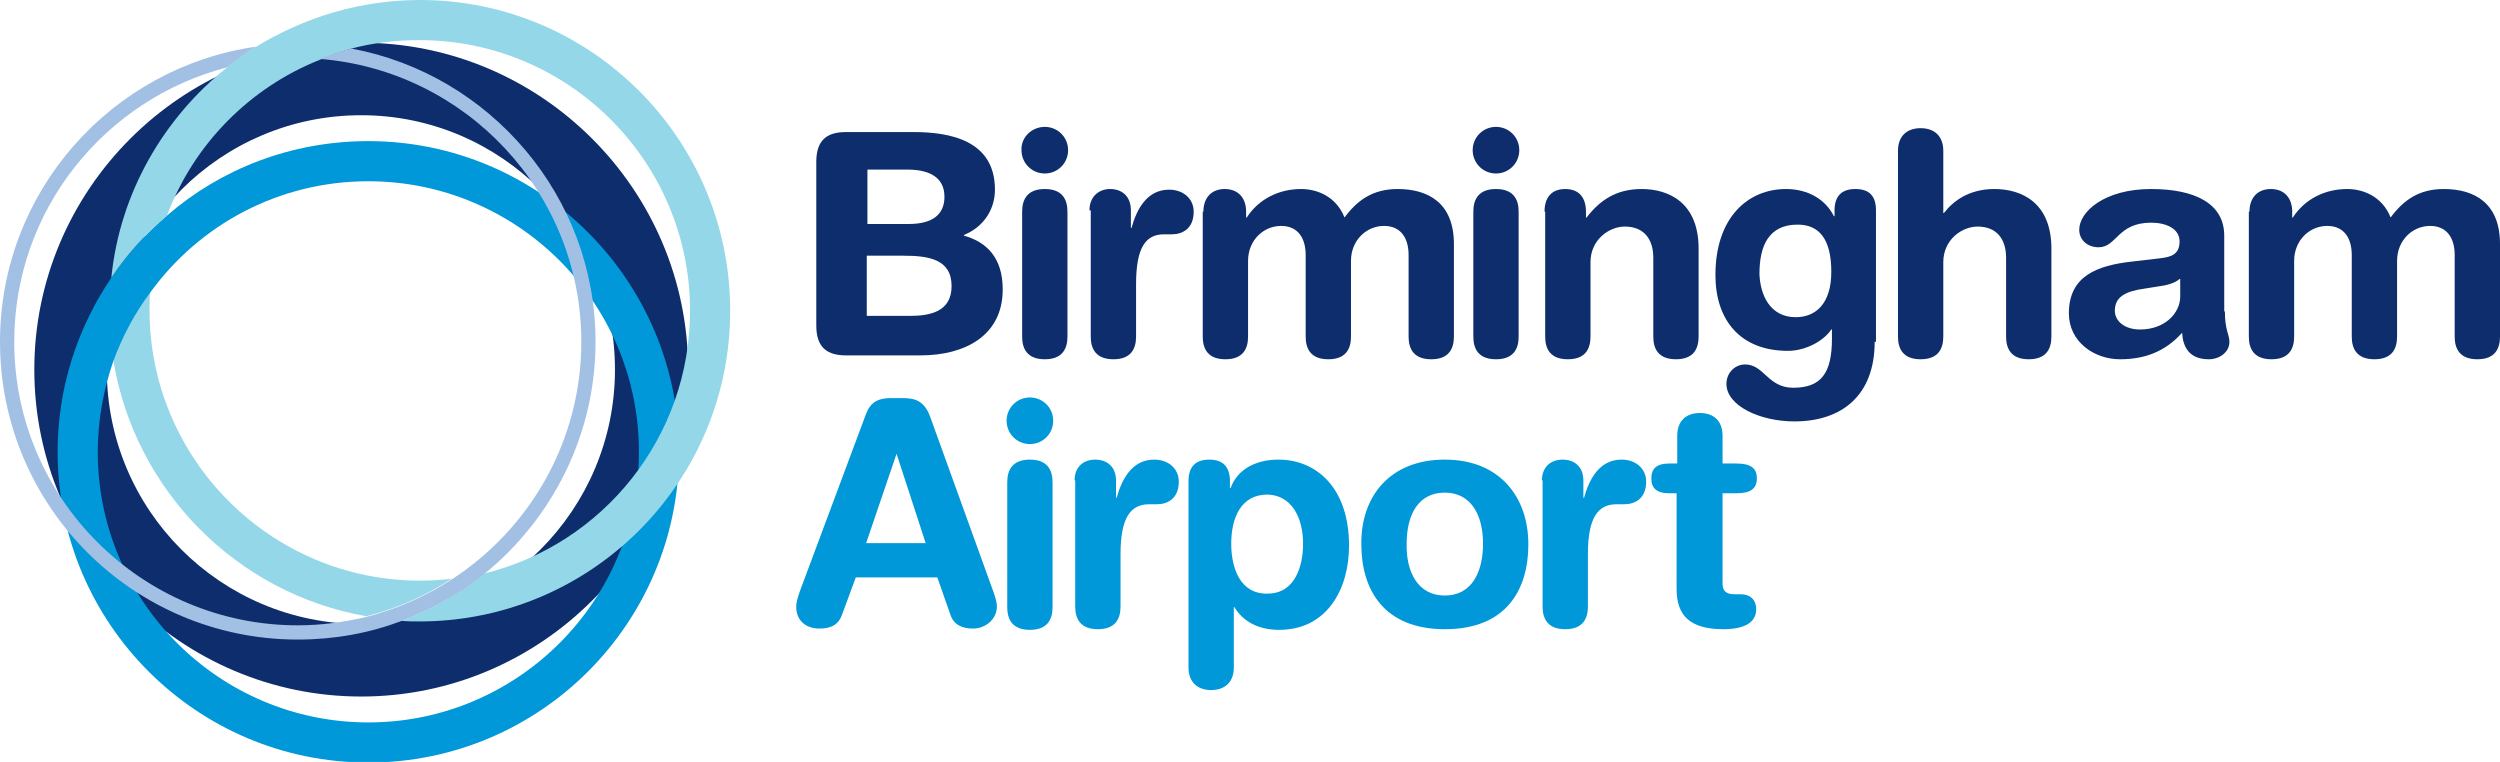
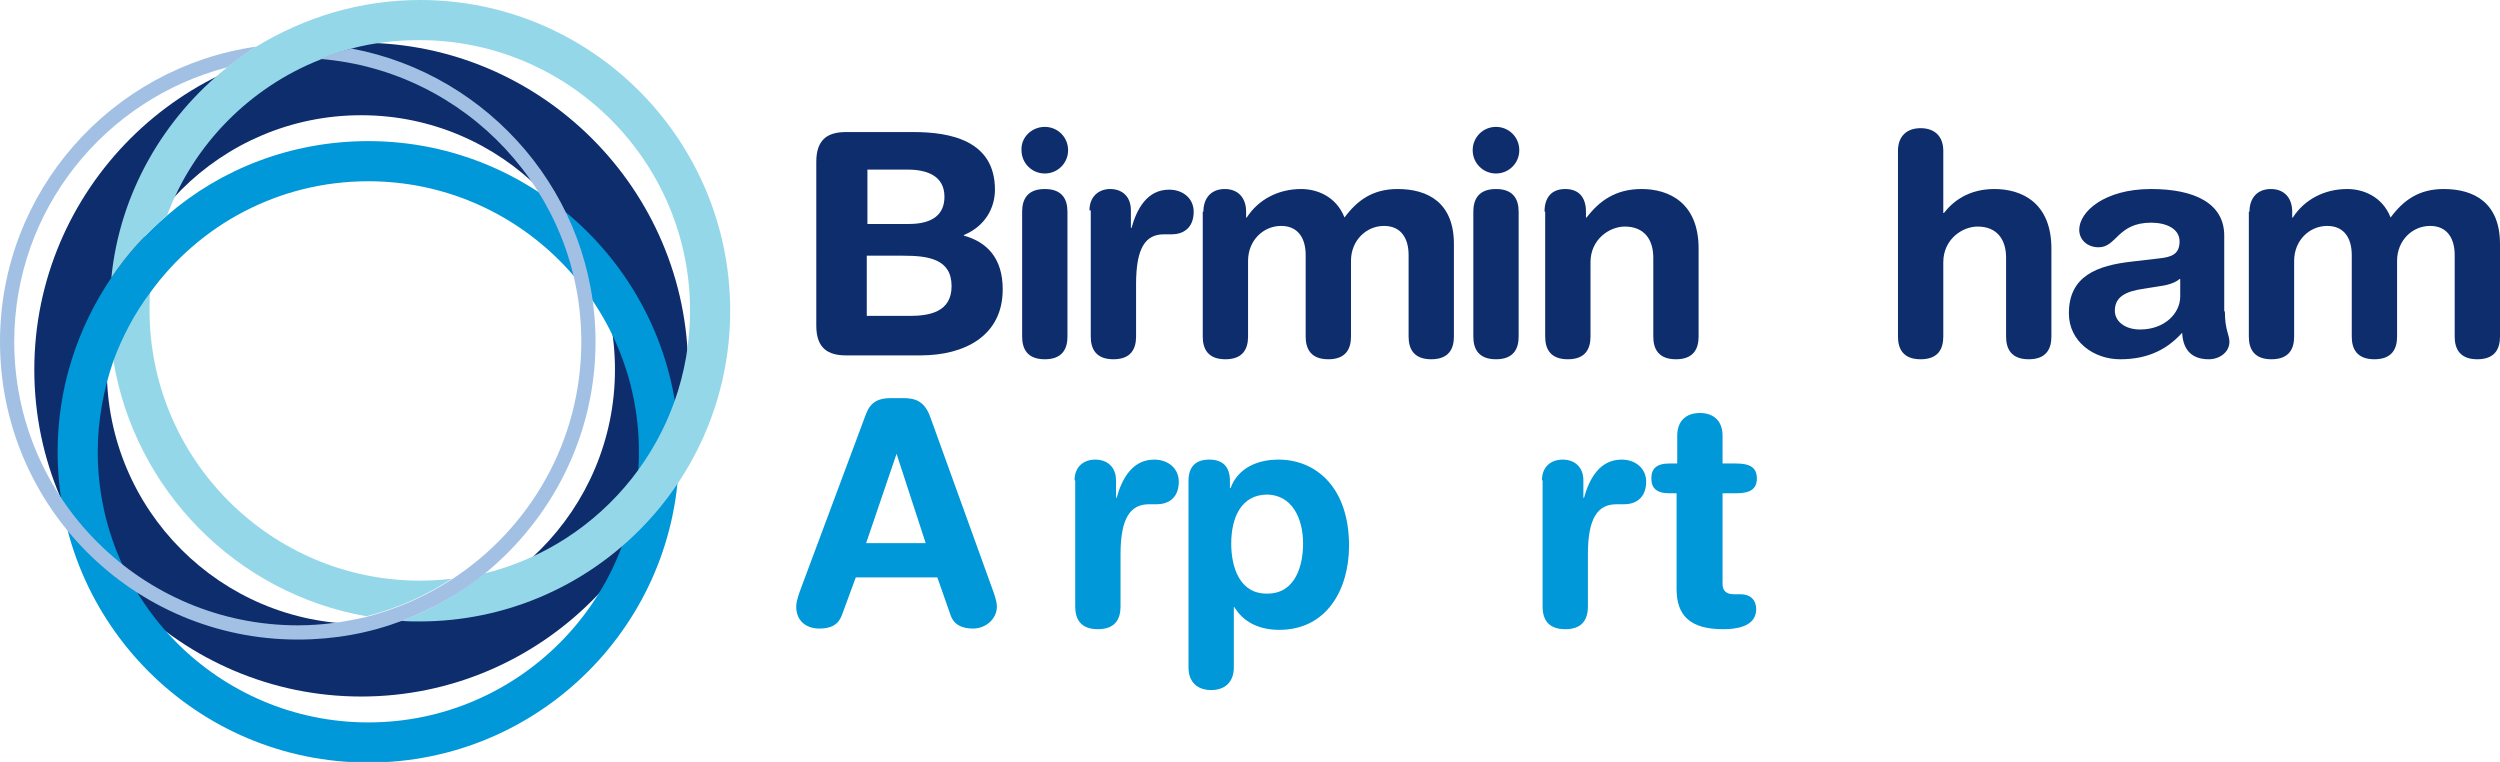
<svg xmlns="http://www.w3.org/2000/svg" version="1.1" id="Layer_1" x="0px" y="0px" viewBox="0 0 386.2 117.7" enable-background="new 0 0 386.2 117.7" xml:space="preserve">
  <path fill="#0E2D6D" d="M126.1,25c0-3.5,1.8-4.6,4.6-4.6h10.4c5.7,0,12.6,1.3,12.6,8.9c0,2.9-1.6,5.7-4.8,7v0.1c3.6,1,6,3.5,6,8.3  c0,7.2-5.9,10.2-12.7,10.2h-11.5c-2.8,0-4.6-1.1-4.6-4.6V25z M133.9,34.6h6.5c3.7,0,5.5-1.5,5.5-4.2c0-3.3-2.8-4.2-5.7-4.2h-6.2  V34.6z M133.9,48.8h6.6c3.1,0,6.5-0.6,6.5-4.6c0-4.2-3.6-4.7-7.5-4.7h-5.6V48.8z" />
  <path fill="#0E2D6D" d="M161.4,19.6c2,0,3.6,1.6,3.6,3.6c0,2-1.6,3.6-3.6,3.6c-2,0-3.6-1.6-3.6-3.6  C157.7,21.2,159.4,19.6,161.4,19.6 M157.9,32.7c0-1.9,0.8-3.5,3.5-3.5c2.7,0,3.5,1.6,3.5,3.5V52c0,1.9-0.8,3.5-3.5,3.5  c-2.7,0-3.5-1.6-3.5-3.5V32.7z" />
  <path fill="#0E2D6D" d="M168.3,32.5c0-2.1,1.4-3.3,3.2-3.3c1.8,0,3.2,1.1,3.2,3.3v2.7h0.1c0.8-2.9,2.4-5.9,5.8-5.9  c2.2,0,3.8,1.4,3.8,3.4c0,2.6-1.7,3.5-3.4,3.5h-1.2c-2.8,0-4.3,2-4.3,7.7V52c0,1.9-0.8,3.5-3.5,3.5c-2.7,0-3.5-1.6-3.5-3.5V32.5z" />
  <path fill="#0E2D6D" d="M185.9,32.7c0-2.1,1.2-3.5,3.3-3.5c2.1,0,3.3,1.4,3.3,3.5v0.9h0.1c1.8-2.8,4.9-4.4,8.4-4.4  c2.4,0,5.4,1.1,6.7,4.4c2-2.7,4.4-4.4,8.2-4.4c4.8,0,8.7,2.2,8.7,8.5V52c0,1.9-0.8,3.5-3.5,3.5c-2.7,0-3.5-1.6-3.5-3.5V39.4  c0-2.5-1.1-4.5-3.8-4.5c-2.7,0-5.1,2.2-5.1,5.4V52c0,1.9-0.8,3.5-3.5,3.5c-2.7,0-3.5-1.6-3.5-3.5V39.4c0-2.5-1.1-4.5-3.8-4.5  c-2.7,0-5.1,2.2-5.1,5.4V52c0,1.9-0.8,3.5-3.5,3.5c-2.7,0-3.5-1.6-3.5-3.5V32.7z" />
  <path fill="#0E2D6D" d="M231.1,19.6c2,0,3.6,1.6,3.6,3.6c0,2-1.6,3.6-3.6,3.6s-3.6-1.6-3.6-3.6C227.5,21.2,229.1,19.6,231.1,19.6   M227.6,32.7c0-1.9,0.8-3.5,3.5-3.5c2.7,0,3.5,1.6,3.5,3.5V52c0,1.9-0.8,3.5-3.5,3.5c-2.7,0-3.5-1.6-3.5-3.5V32.7z" />
  <path fill="#0E2D6D" d="M238.6,32.7c0-2.1,1-3.5,3.2-3.5c2.2,0,3.2,1.4,3.2,3.5v0.9h0.1c2-2.6,4.5-4.4,8.5-4.4  c4.2,0,8.8,2.1,8.8,9.2V52c0,1.9-0.8,3.5-3.5,3.5c-2.7,0-3.5-1.6-3.5-3.5V39.8c0-2.8-1.4-4.8-4.4-4.8c-2.4,0-5.3,2-5.3,5.5V52  c0,1.9-0.8,3.5-3.5,3.5c-2.7,0-3.5-1.6-3.5-3.5V32.7z" />
-   <path fill="#0E2D6D" d="M289.6,52.8c0,8.4-5.2,12.3-12.4,12.3c-5.3,0-10.5-2.4-10.5-5.8c0-1.7,1.3-3,2.9-3c2.9,0,3.5,3.6,7.4,3.6  c4.3,0,6-2.2,6-7.6v-1.4h-0.1c-1.2,1.8-4,3.3-6.7,3.3c-7.4,0-11.2-4.8-11.2-11.7c0-9,5.1-13.3,10.9-13.3c3.4,0,6.1,1.6,7.4,4.2h0.1  v-0.9c0-2.2,1.1-3.3,3.2-3.3c2.2,0,3.2,1.1,3.2,3.3V52.8z M277.4,49c3.1,0,5.5-2.1,5.5-7c0-5.1-1.9-7.3-5.2-7.3  c-4.5,0-5.9,3.3-5.9,7.6C271.9,45.5,273.4,49,277.4,49" />
  <path fill="#0E2D6D" d="M293.2,23.3c0-2.3,1.4-3.5,3.5-3.5c2.1,0,3.5,1.2,3.5,3.5v9.6h0.1c1.4-1.8,3.8-3.7,7.8-3.7  c4.2,0,8.8,2.1,8.8,9.2V52c0,1.9-0.8,3.5-3.5,3.5c-2.7,0-3.5-1.6-3.5-3.5V39.8c0-2.8-1.4-4.8-4.4-4.8c-2.4,0-5.3,2-5.3,5.5V52  c0,1.9-0.8,3.5-3.5,3.5c-2.7,0-3.5-1.6-3.5-3.5V23.3z" />
  <path fill="#0E2D6D" d="M343.7,48.1c0,2.9,0.7,3.6,0.7,4.7c0,1.6-1.5,2.7-3.2,2.7c-3,0-4-1.9-4.1-4.1c-2.7,3-5.9,4.1-9.6,4.1  c-4,0-7.9-2.7-7.9-7.1c0-5.8,4.4-7.4,9.8-8l4.3-0.5c1.7-0.2,3-0.6,3-2.6c0-2-2.1-2.9-4.4-2.9c-5.2,0-5.3,3.8-8.1,3.8  c-1.8,0-3-1.2-3-2.7c0-2.8,3.9-6.3,11.1-6.3c6.7,0,11.3,2.2,11.3,7.2V48.1z M336.7,43.1c-0.8,0.7-2.2,1-3,1.1l-2.5,0.4  c-2.9,0.4-4.5,1.3-4.5,3.4c0,1.6,1.5,2.9,3.9,2.9c3.8,0,6.2-2.5,6.2-5.1V43.1z" />
  <path fill="#0E2D6D" d="M347.5,32.7c0-2.1,1.2-3.5,3.3-3.5c2.1,0,3.3,1.4,3.3,3.5v0.9h0.1c1.8-2.8,4.9-4.4,8.4-4.4  c2.4,0,5.4,1.1,6.7,4.4c2-2.7,4.4-4.4,8.2-4.4c4.8,0,8.7,2.2,8.7,8.5V52c0,1.9-0.8,3.5-3.5,3.5c-2.7,0-3.5-1.6-3.5-3.5V39.4  c0-2.5-1.1-4.5-3.8-4.5c-2.7,0-5.1,2.2-5.1,5.4V52c0,1.9-0.8,3.5-3.5,3.5c-2.7,0-3.5-1.6-3.5-3.5V39.4c0-2.5-1.1-4.5-3.8-4.5  c-2.7,0-5.1,2.2-5.1,5.4V52c0,1.9-0.8,3.5-3.5,3.5c-2.7,0-3.5-1.6-3.5-3.5V32.7z" />
  <path fill="#0098D8" d="M133.8,63.9c0.7-1.8,1.9-2.4,3.8-2.4h1.9c1.8,0,3.3,0.4,4.2,2.9l9.5,26.3c0.3,0.8,0.8,2.1,0.8,3  c0,1.9-1.7,3.4-3.7,3.4c-1.7,0-3-0.6-3.5-2.2l-2-5.7h-12.6l-2.1,5.7c-0.5,1.5-1.6,2.2-3.5,2.2c-2.2,0-3.6-1.3-3.6-3.4  c0-0.9,0.5-2.2,0.8-3L133.8,63.9z M138.5,70.1L138.5,70.1l-4.7,13.8h9.2L138.5,70.1z" />
-   <path fill="#0098D8" d="M159.1,61.4c2,0,3.6,1.6,3.6,3.6c0,2-1.6,3.6-3.6,3.6c-2,0-3.6-1.6-3.6-3.6C155.5,63,157.1,61.4,159.1,61.4   M155.6,74.5c0-1.9,0.8-3.5,3.5-3.5c2.7,0,3.5,1.6,3.5,3.5v19.3c0,1.9-0.8,3.5-3.5,3.5c-2.7,0-3.5-1.6-3.5-3.5V74.5z" />
  <path fill="#0098D8" d="M166,74.2c0-2.1,1.4-3.2,3.2-3.2c1.8,0,3.2,1.1,3.2,3.2v2.7h0.1c0.8-2.9,2.4-5.9,5.8-5.9  c2.2,0,3.8,1.4,3.8,3.4c0,2.6-1.7,3.5-3.4,3.5h-1.2c-2.8,0-4.4,2-4.4,7.7v8.1c0,1.9-0.8,3.5-3.5,3.5c-2.7,0-3.5-1.6-3.5-3.5V74.2z" />
  <path fill="#0098D8" d="M183.6,74.3c0-2.1,1-3.3,3.2-3.3c2.1,0,3.2,1.1,3.2,3.3v1.1h0.1c1.1-3,4-4.4,7.4-4.4  c5.8,0,10.9,4.3,10.9,13.3c0,6.7-3.4,13-10.8,13c-3.2,0-5.6-1.3-6.9-3.5h-0.1v9.3c0,2.3-1.4,3.5-3.5,3.5s-3.5-1.2-3.5-3.5V74.3z   M195.8,76.4c-4.1,0-5.6,3.6-5.6,7.6c0,3.6,1.3,7.8,5.6,7.7c4.4,0,5.5-4.5,5.5-7.7C201.3,79.9,199.5,76.5,195.8,76.4" />
-   <path fill="#0098D8" d="M223.2,71c8.4,0,12.9,5.7,12.9,13.1c0,7-3.4,13.1-12.9,13.1c-9.5,0-12.9-6.2-12.9-13.1  C210.2,76.7,214.7,71,223.2,71 M223.2,92c4.2,0,5.9-3.7,5.9-8c0-4.5-1.9-7.9-5.9-7.9c-4.1,0-5.9,3.4-5.9,7.9  C217.2,88.3,219,92,223.2,92" />
  <path fill="#0098D8" d="M238.2,74.2c0-2.1,1.4-3.2,3.2-3.2c1.8,0,3.2,1.1,3.2,3.2v2.7h0.1c0.8-2.9,2.4-5.9,5.8-5.9  c2.2,0,3.8,1.4,3.8,3.4c0,2.6-1.7,3.5-3.4,3.5h-1.2c-2.8,0-4.4,2-4.4,7.7v8.1c0,1.9-0.8,3.5-3.5,3.5c-2.7,0-3.5-1.6-3.5-3.5V74.2z" />
  <path fill="#0098D8" d="M259.1,76.2h-1.2c-2,0-2.8-0.8-2.8-2.3c0-1.5,0.8-2.3,2.8-2.3h1.2v-4.3c0-2.3,1.4-3.5,3.5-3.5  c2.1,0,3.5,1.2,3.5,3.5v4.3h2.1c2.1,0,3.2,0.6,3.2,2.3c0,1.7-1.1,2.3-3.2,2.3h-2.1v14c0,1.1,0.6,1.6,1.8,1.6h1  c1.5,0,2.4,0.9,2.4,2.3c0,2-1.7,3.1-5.1,3.1c-5.1,0-7.2-2.1-7.2-6.2V76.2z" />
  <path fill="#0E2D6D" d="M55.8,107.6c-27.8,0-50.5-22.7-50.5-50.5c0-27.8,22.7-50.5,50.5-50.5s50.5,22.7,50.5,50.5  C106.3,84.9,83.6,107.6,55.8,107.6 M55.8,17.8c-21.7,0-39.3,17.6-39.3,39.3c0,21.7,17.6,39.3,39.3,39.3S95,78.7,95,57.1  C95,35.4,77.4,17.8,55.8,17.8" />
  <path fill="#94D7E8" d="M56.6,95.2c4.8-1.2,9.2-3.2,13.2-5.8c-1.6,0.2-3.3,0.3-4.9,0.3c-23,0-41.8-18.7-41.8-41.8c0-1,0-1.9,0.1-2.9  c-2.4,3.2-4.3,6.8-5.7,10.6C20.8,75.8,36.6,91.7,56.6,95.2" />
  <path fill="#0098D8" d="M56.9,21.8c-11.9,0-22.8,4.3-31.1,11.5c-3.3,2.8-6.2,6-8.6,9.6C12,50.6,8.9,59.8,8.9,69.8  c0,26.5,21.5,48,48,48s48-21.5,48-48C104.9,43.3,83.3,21.8,56.9,21.8 M56.9,111.6c-23,0-41.8-18.7-41.8-41.8c0-4.9,0.9-9.6,2.4-14  c1.4-3.8,3.3-7.4,5.7-10.6C30.8,34.7,43.1,28,56.9,28c23,0,41.8,18.7,41.8,41.8S79.9,111.6,56.9,111.6" />
  <path fill="#94D7E8" d="M64.9,0c-9.3,0-17.9,2.7-25.3,7.2c-1.6,1-3.1,2-4.5,3.2c-9.8,7.8-16.6,19.4-17.9,32.5  c2.4-3.6,5.3-6.8,8.6-9.6c4.1-11,12.8-19.8,23.7-24.1C51,8.5,52.7,8,54.3,7.5c3.4-0.9,6.9-1.3,10.5-1.3c23,0,41.8,18.7,41.8,41.8  c0,19.6-13.5,36.1-31.8,40.6c-3.8,3.1-8.1,5.6-12.8,7.3c0.9,0.1,1.8,0.1,2.8,0.1c26.5,0,48-21.5,48-48S91.3,0,64.9,0" />
  <path fill="#A2C0E4" d="M54.3,7.5c-1.7,0.4-3.3,1-4.9,1.6C72,10.9,89.8,29.8,89.8,52.8c0,15.4-8,28.9-20,36.7  c-4,2.6-8.5,4.6-13.2,5.8c-3.4,0.8-6.9,1.3-10.6,1.3c-24.1,0-43.8-19.6-43.8-43.8c0-20.4,14-37.5,32.9-42.4c1.4-1.1,2.9-2.2,4.5-3.2  C17.2,10.4,0,29.6,0,52.8c0,25.4,20.6,46,46,46c5.7,0,11.1-1,16.1-2.9c4.7-1.8,9-4.2,12.8-7.3C85.3,80.1,92,67.2,92,52.8  C92,30.3,75.7,11.5,54.3,7.5" />
</svg>